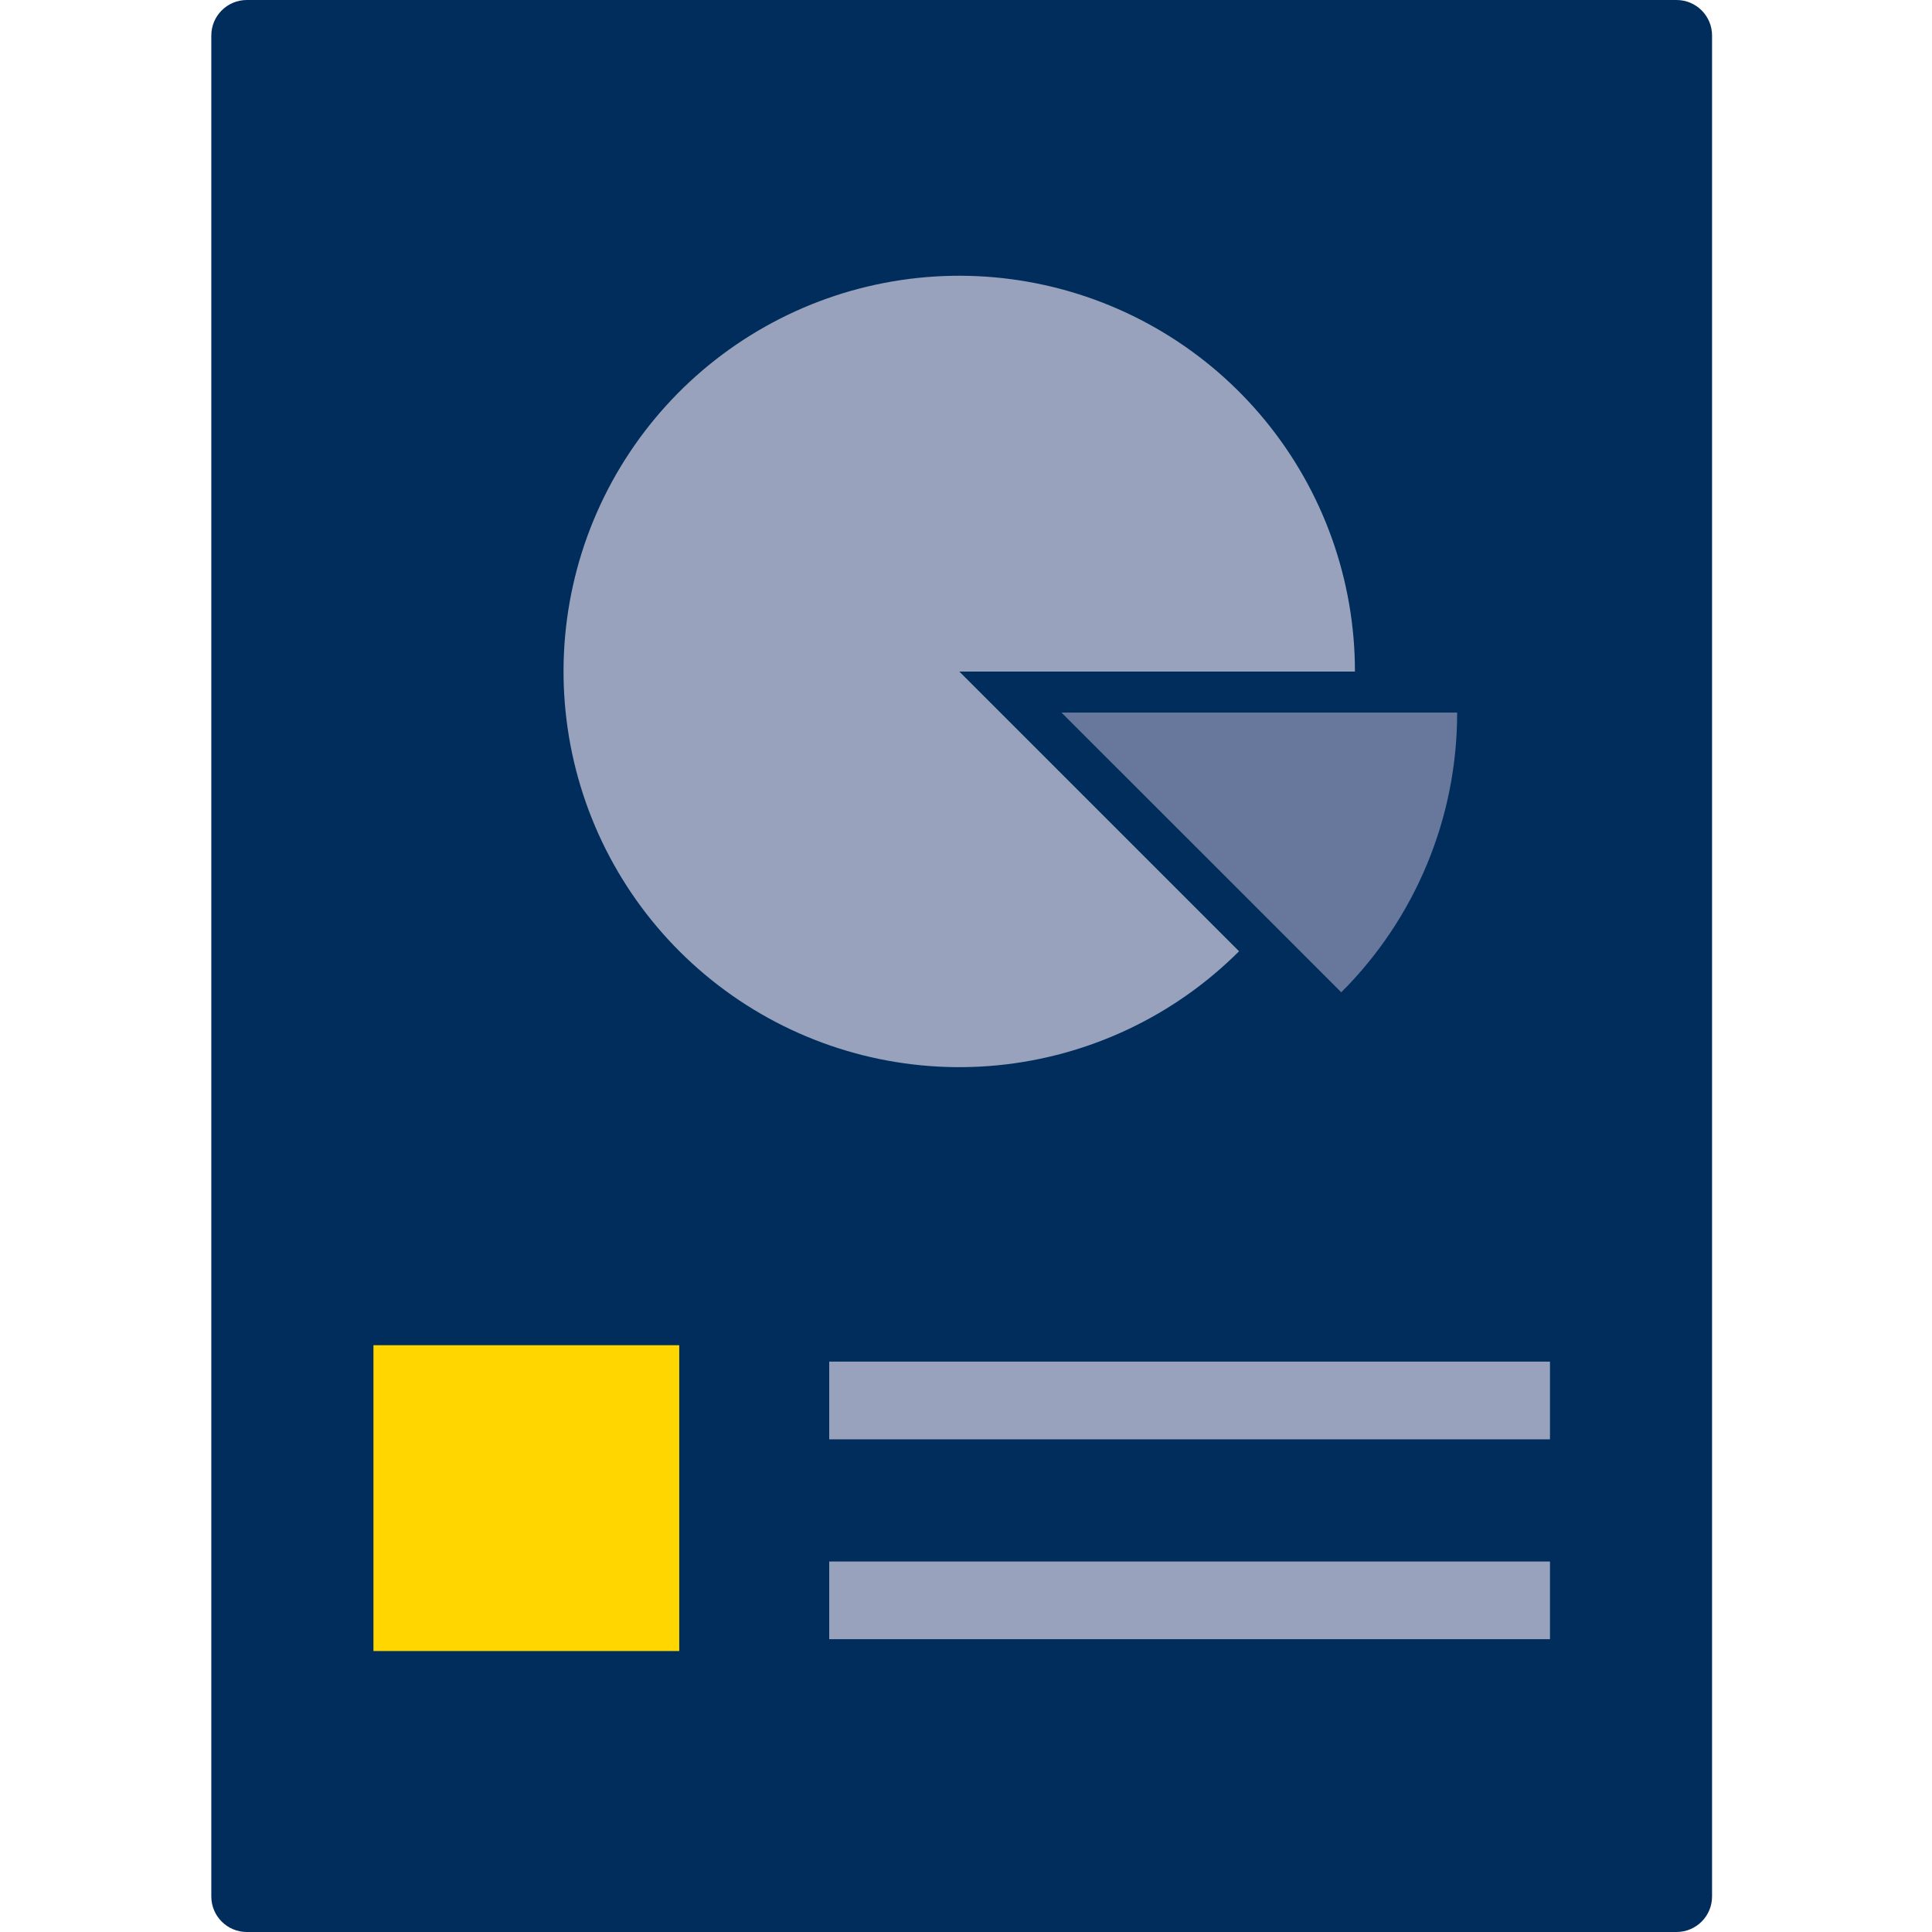
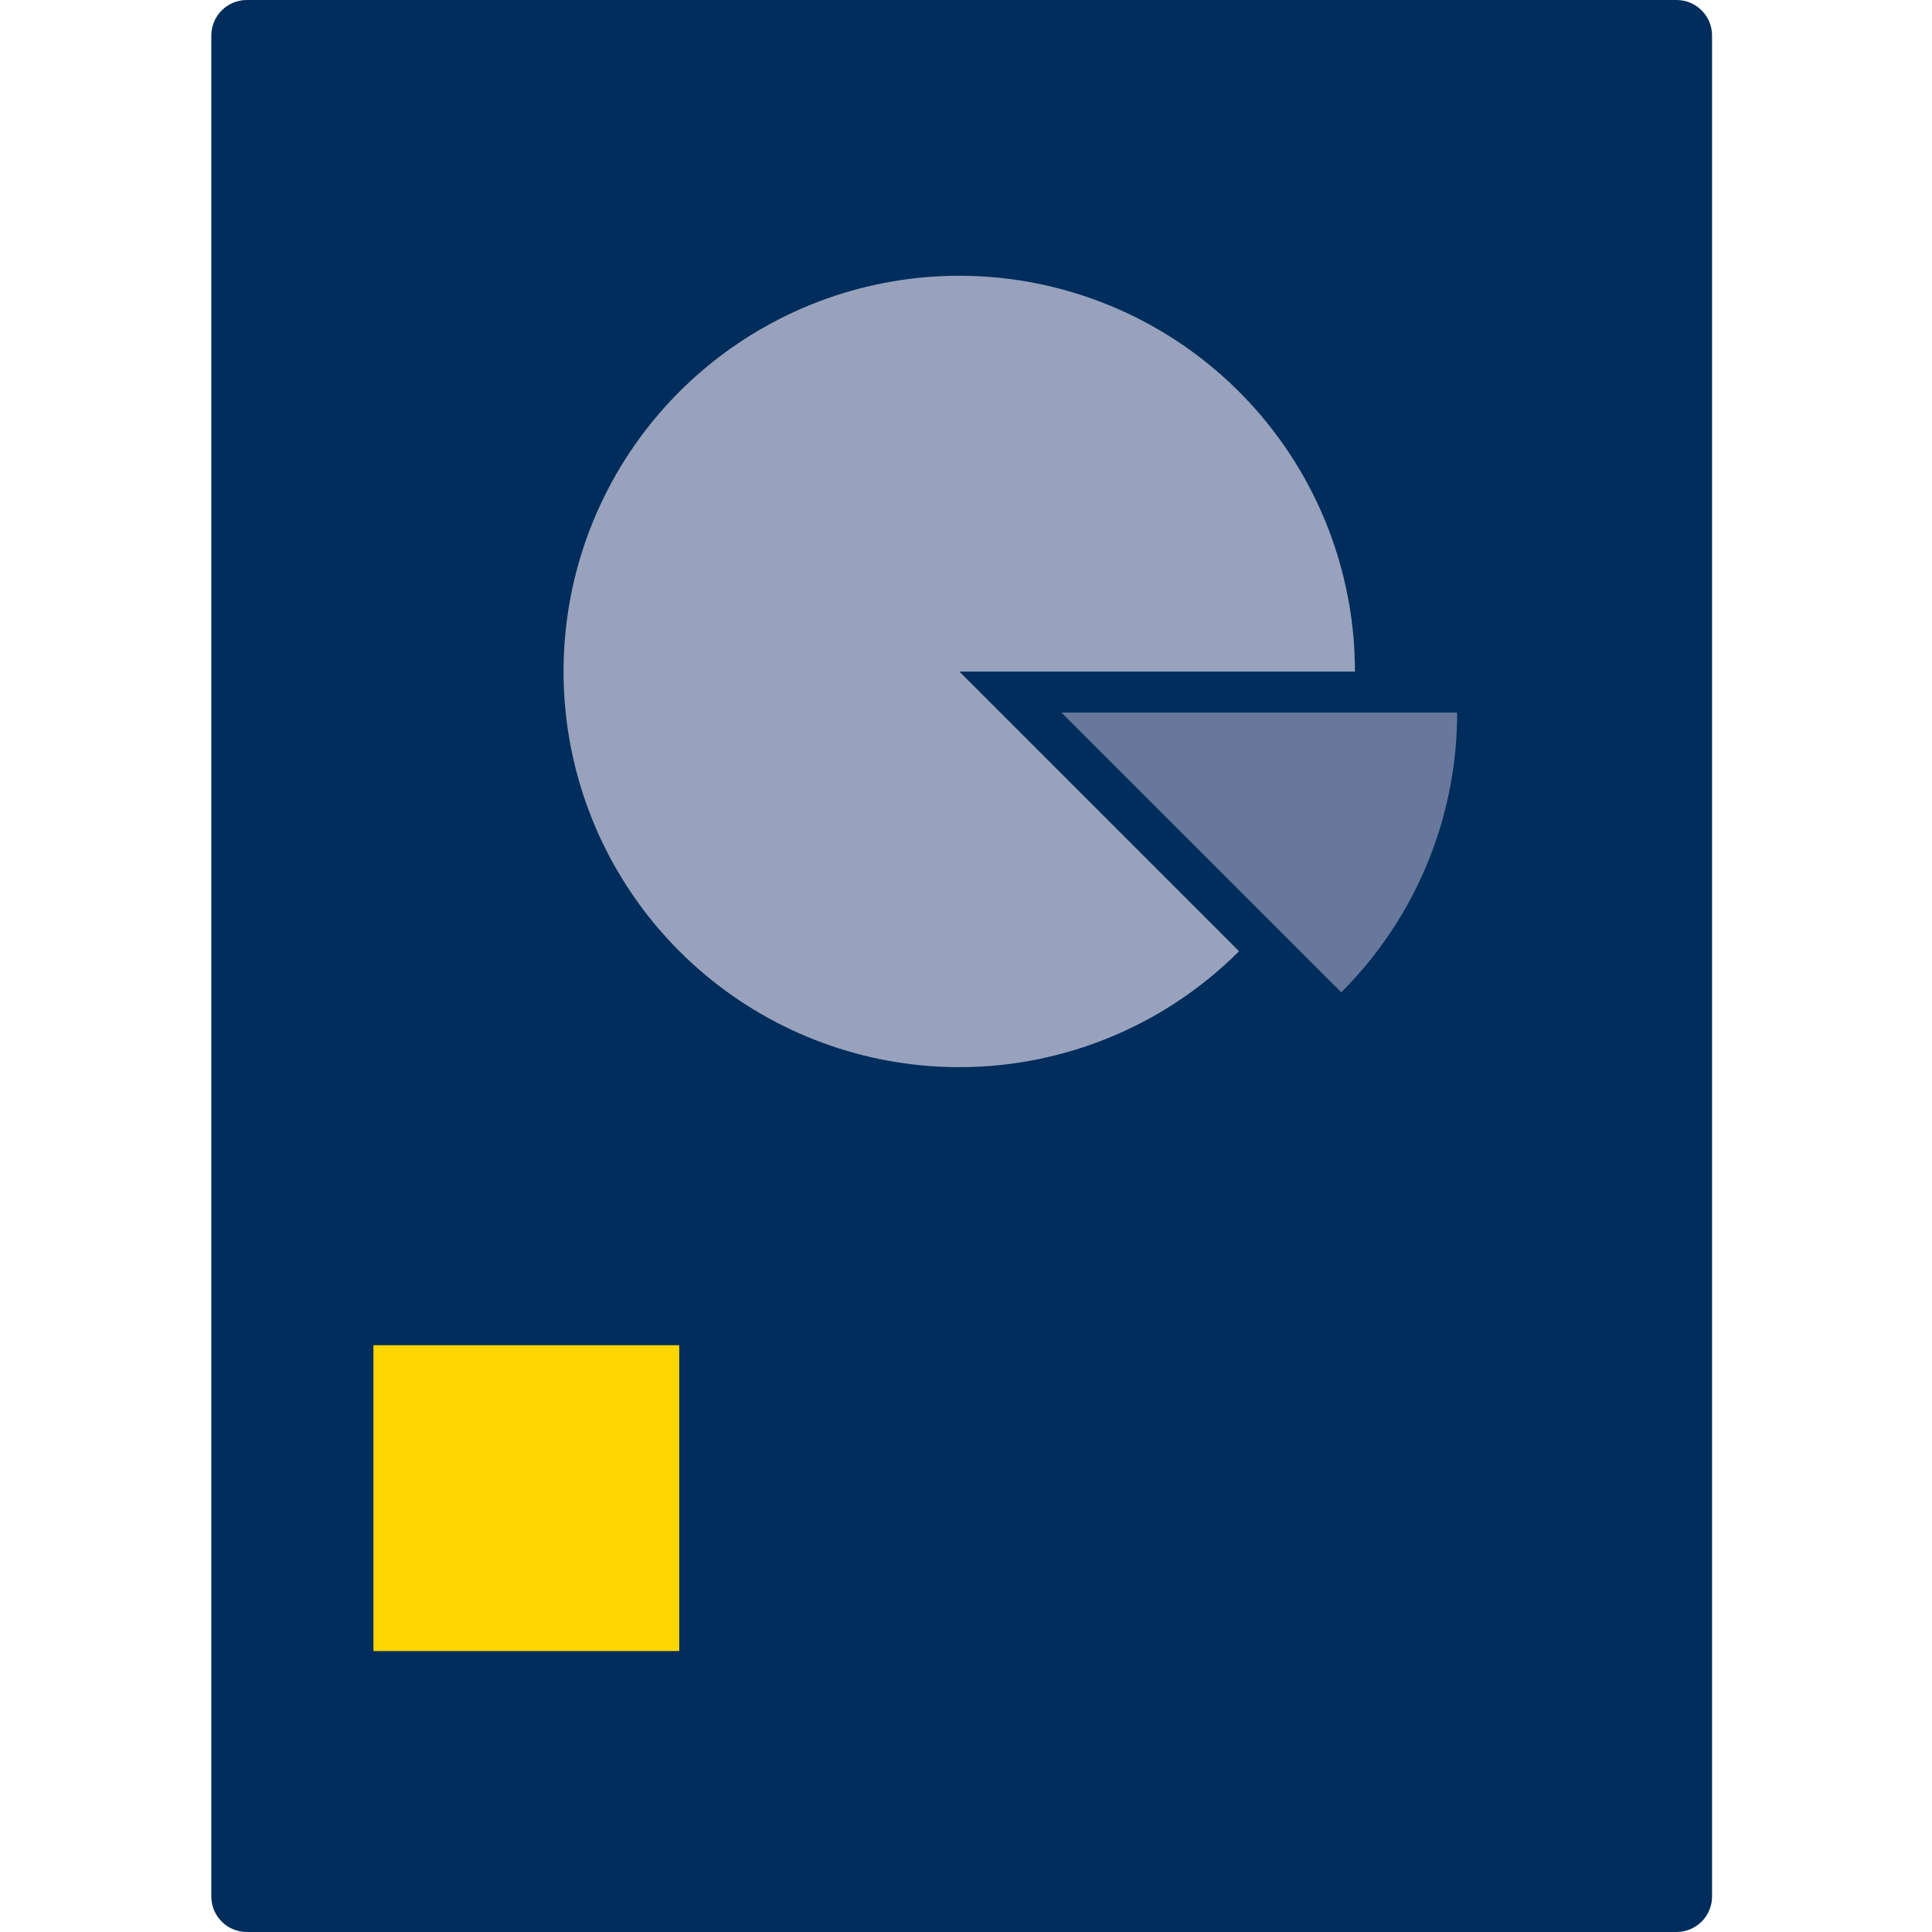
<svg xmlns="http://www.w3.org/2000/svg" width="64" height="64" viewBox="0 0 64 64" fill="none">
  <path d="M55.538 0H8.176C7.527 0 7 0.527 7 1.176V62.824C7 63.473 7.527 64 8.176 64H55.538C56.187 64 56.714 63.473 56.714 62.824V1.176C56.714 0.527 56.187 0 55.538 0Z" fill="#002D5B" />
  <path d="M44.884 22.246C44.885 19.213 43.834 16.274 41.91 13.929C39.987 11.585 37.31 9.979 34.335 9.387C31.361 8.795 28.273 9.252 25.599 10.682C22.924 12.111 20.827 14.424 19.666 17.225C18.505 20.027 18.352 23.145 19.232 26.047C20.112 28.949 21.971 31.456 24.493 33.141C27.015 34.826 30.042 35.585 33.06 35.288C36.079 34.99 38.9 33.656 41.045 31.512L31.779 22.246H44.884Z" fill="#98A2BD" />
  <path d="M35.164 23.605L44.431 32.871C45.65 31.656 46.616 30.211 47.275 28.621C47.934 27.031 48.272 25.327 48.27 23.605H35.164Z" fill="#67789C" />
  <path d="M22.501 44.562H12.371V54.693H22.501V44.562Z" fill="#FFD600" />
-   <path d="M51.345 47.68H27.469V45.105H51.345V47.68ZM51.345 51.727H27.469V54.3H51.345V51.727Z" fill="#98A2BD" />
</svg>